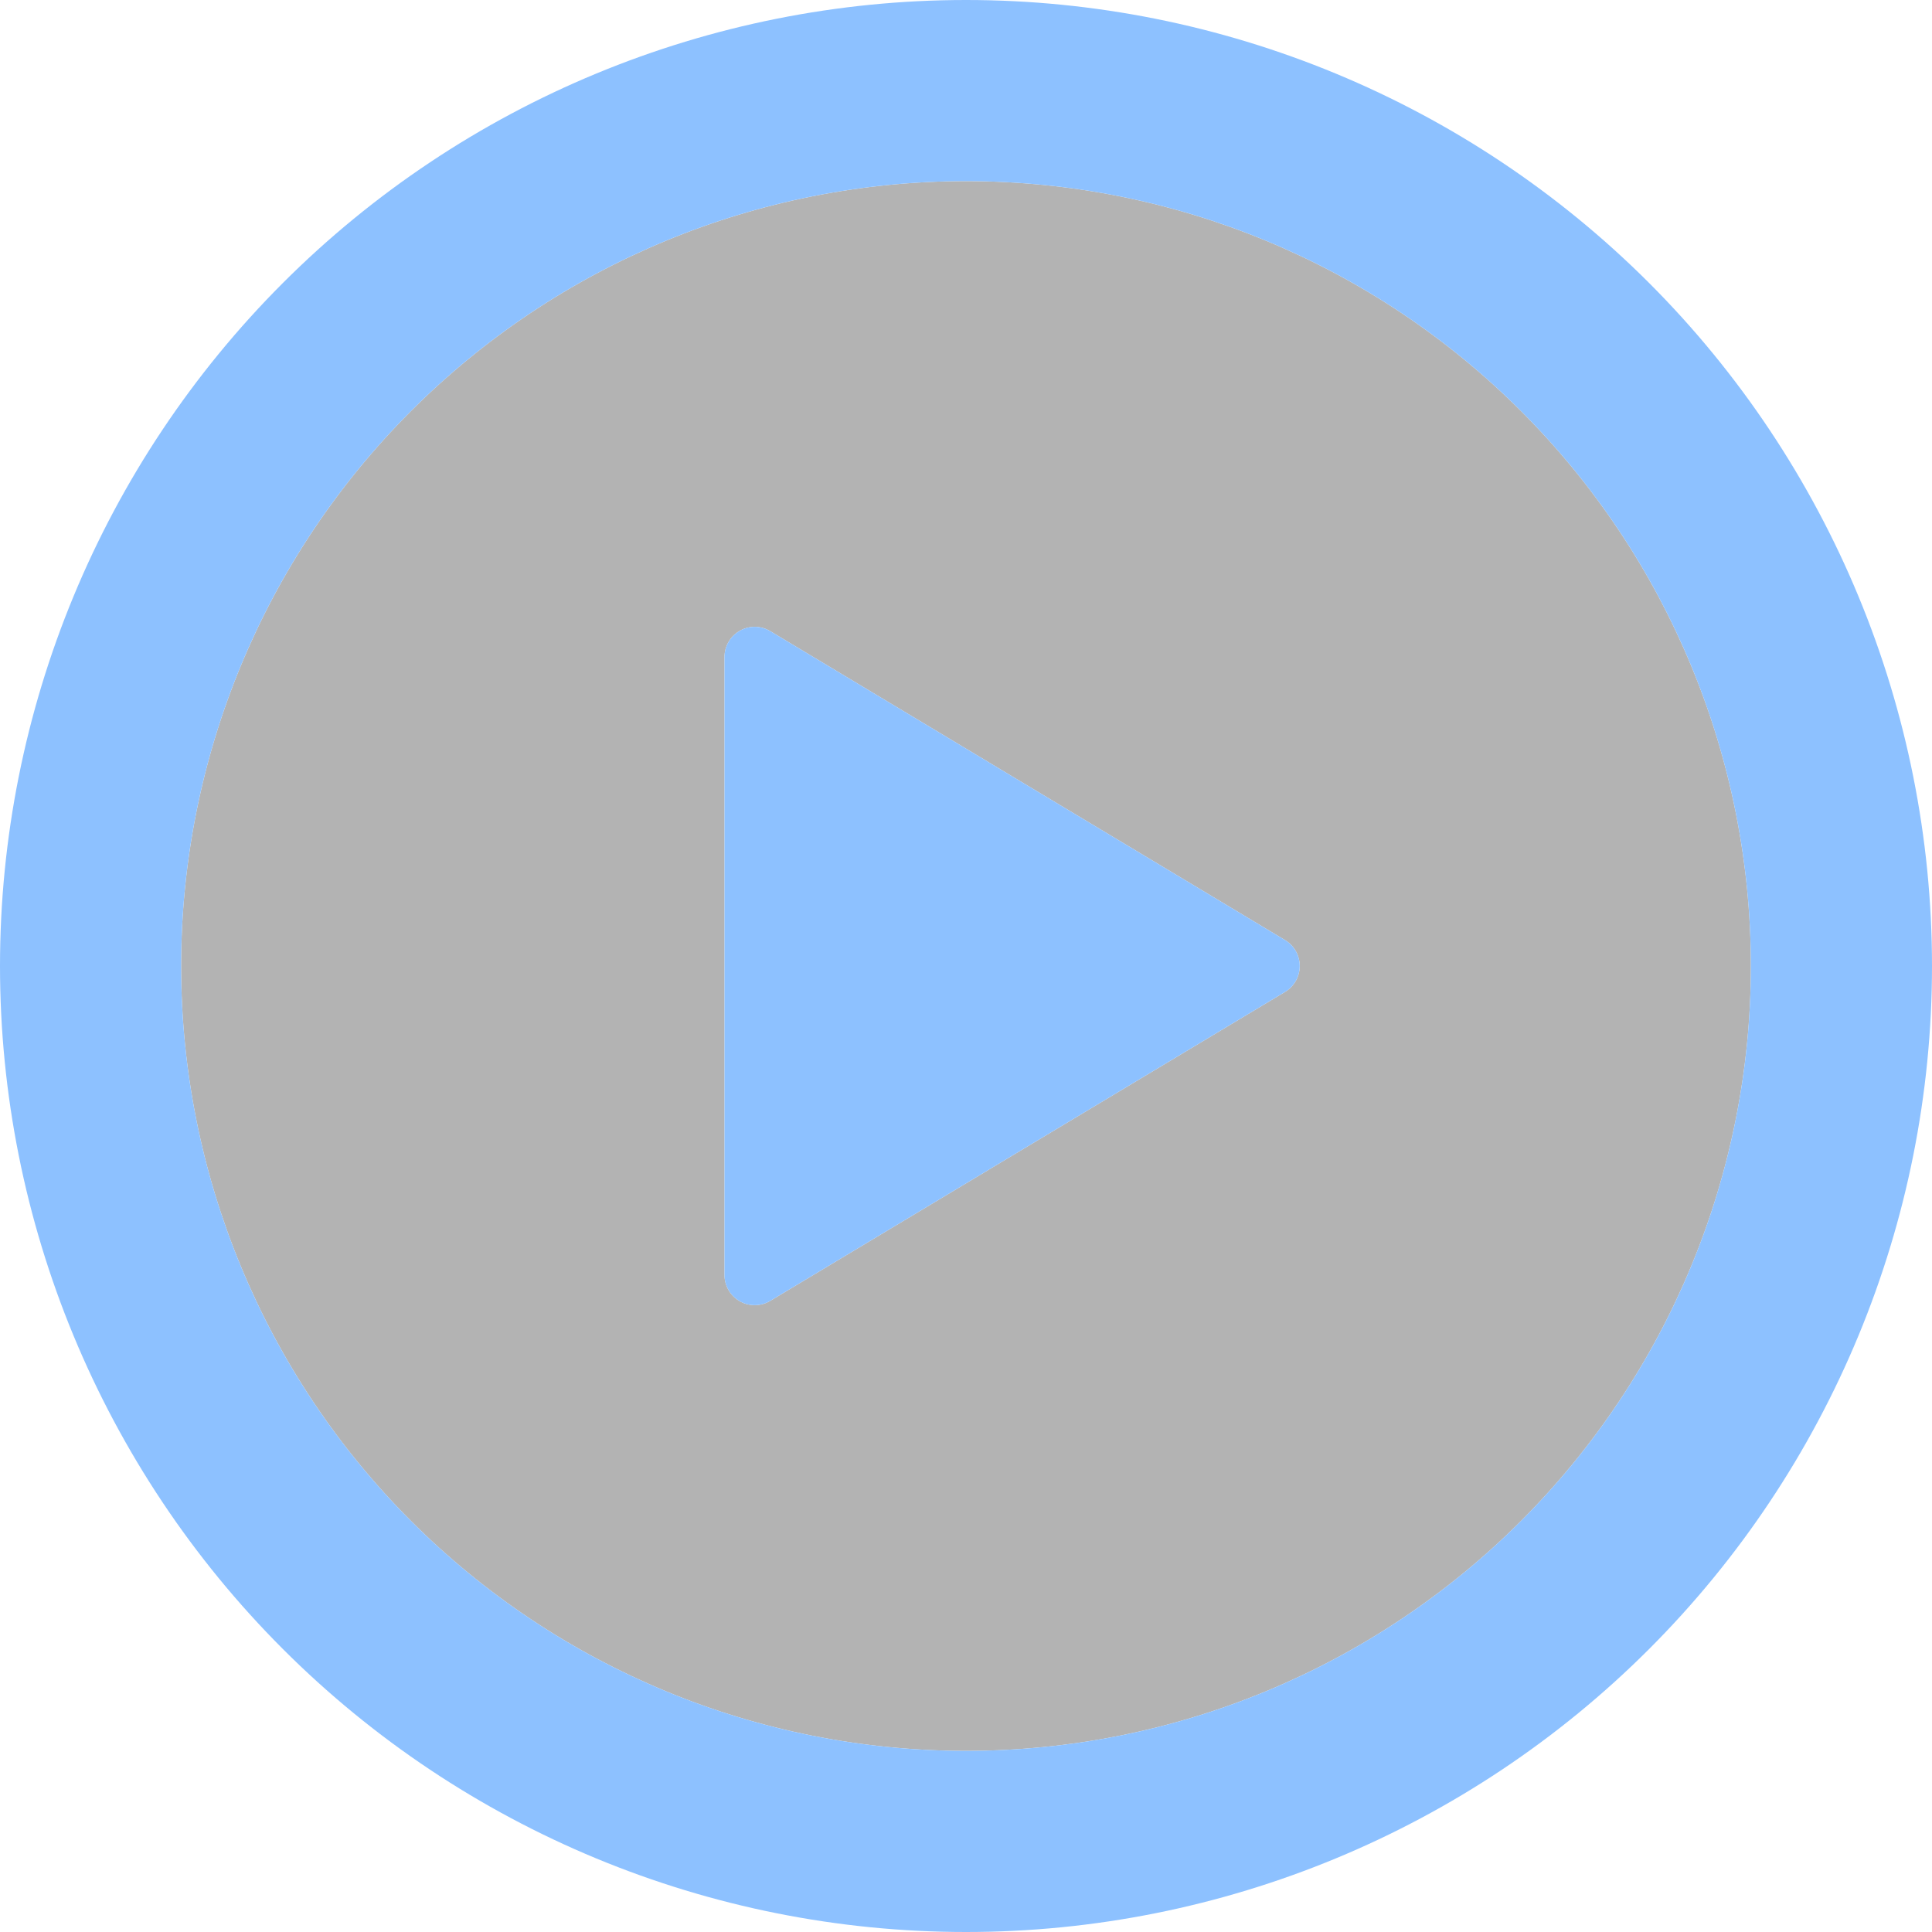
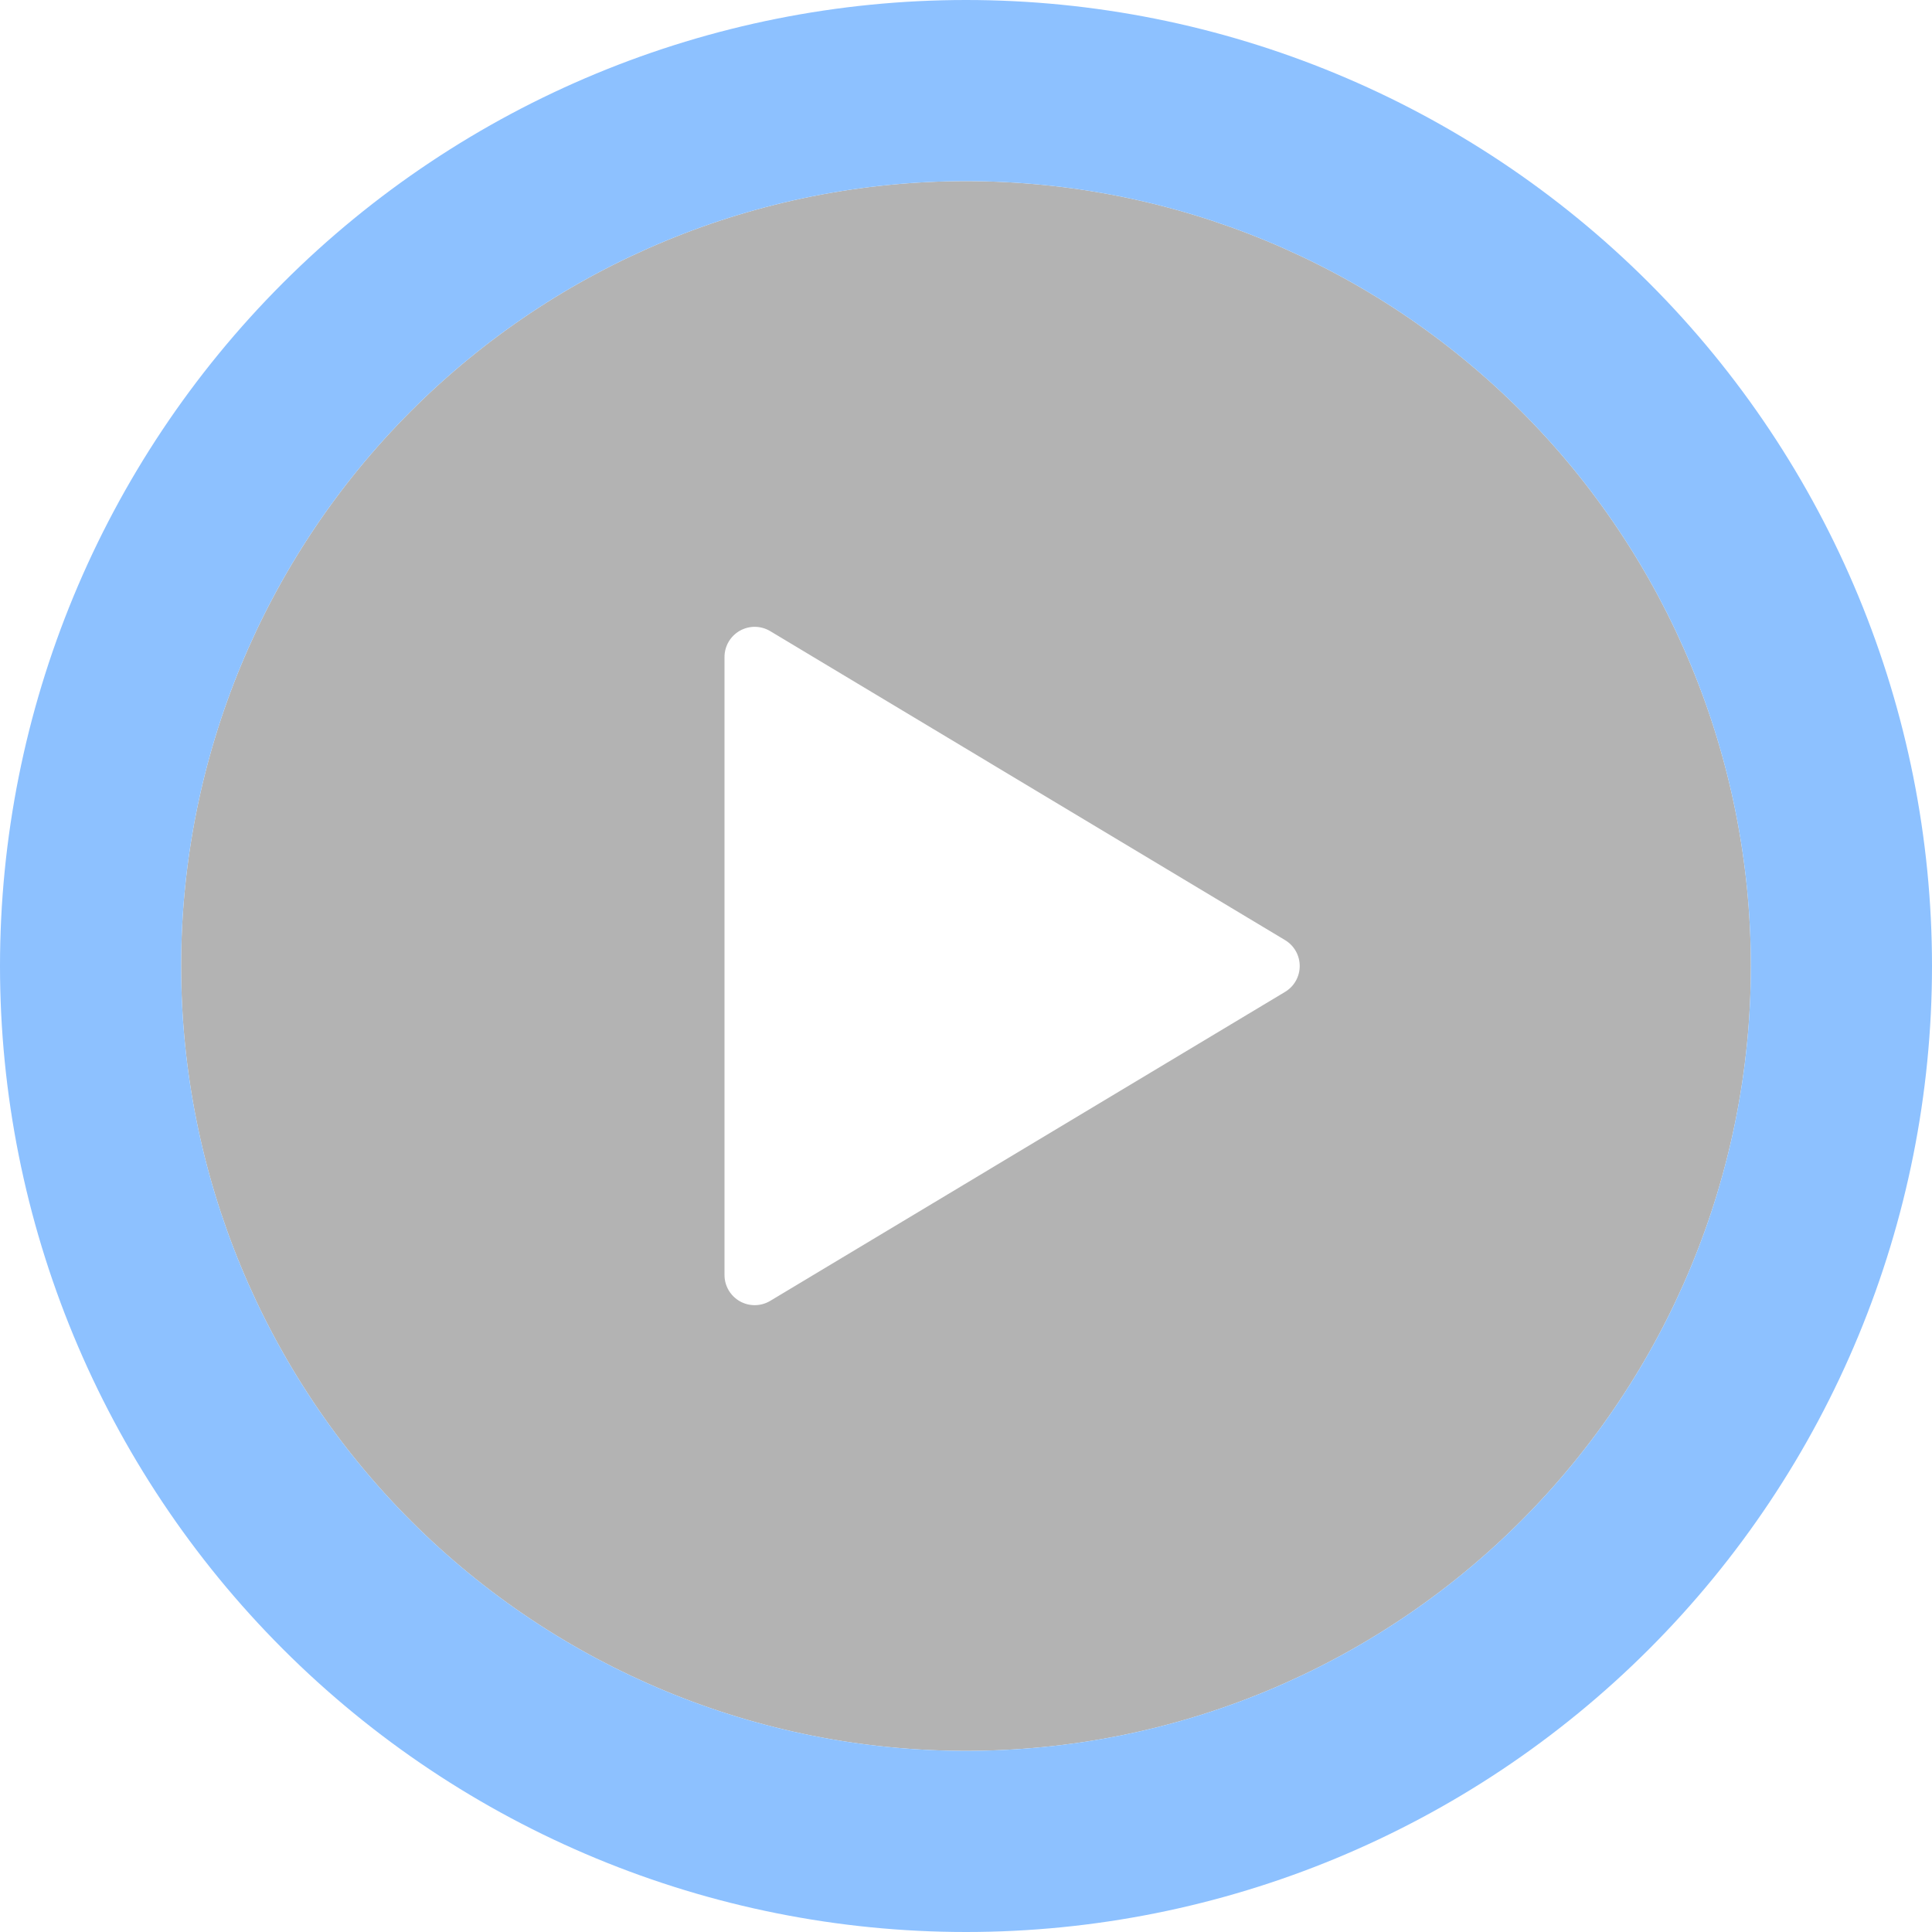
<svg xmlns="http://www.w3.org/2000/svg" width="97" height="97" viewBox="0 0 97 97" fill="none">
  <path fill-rule="evenodd" clip-rule="evenodd" d="M9.094 48.5C9.094 58.951 13.245 68.974 20.636 76.364C28.026 83.754 38.049 87.906 48.5 87.906C58.951 87.906 68.974 83.754 76.364 76.364C83.754 68.974 87.906 58.951 87.906 48.5C87.906 38.049 83.754 28.026 76.364 20.636C68.974 13.245 58.951 9.094 48.5 9.094C38.049 9.094 28.026 13.245 20.636 20.636C13.245 28.026 9.094 38.049 9.094 48.5ZM64.523 47.203L38.673 31.689C38.442 31.55 38.179 31.475 37.91 31.471C37.642 31.468 37.377 31.536 37.143 31.669C36.909 31.801 36.715 31.994 36.58 32.226C36.445 32.459 36.374 32.723 36.375 32.992V64.014C36.375 64.282 36.447 64.546 36.582 64.778C36.717 65.009 36.912 65.201 37.145 65.333C37.379 65.465 37.644 65.532 37.912 65.528C38.18 65.525 38.443 65.45 38.673 65.311L64.523 49.797C64.747 49.663 64.931 49.472 65.06 49.245C65.188 49.017 65.255 48.761 65.255 48.5C65.255 48.239 65.188 47.983 65.06 47.755C64.931 47.528 64.747 47.337 64.523 47.203Z" fill="black" fill-opacity="0.3" />
-   <path d="M38.673 31.689L64.523 47.203C64.747 47.337 64.931 47.528 65.06 47.755C65.188 47.983 65.255 48.239 65.255 48.5C65.255 48.761 65.188 49.017 65.06 49.245C64.931 49.472 64.747 49.663 64.523 49.797L38.673 65.311C38.443 65.45 38.18 65.525 37.912 65.528C37.644 65.532 37.379 65.465 37.145 65.333C36.912 65.201 36.717 65.009 36.582 64.778C36.447 64.546 36.375 64.282 36.375 64.014V32.992C36.374 32.723 36.445 32.459 36.58 32.226C36.715 31.994 36.909 31.801 37.143 31.669C37.377 31.536 37.642 31.468 37.91 31.471C38.179 31.475 38.442 31.55 38.673 31.689Z" fill="#8DC1FF" />
  <path fill-rule="evenodd" clip-rule="evenodd" d="M48.5 0C61.363 0 73.699 5.11 82.795 14.205C91.89 23.301 97 35.637 97 48.5C97 61.363 91.89 73.699 82.795 82.795C73.699 91.89 61.363 97 48.5 97C35.637 97 23.301 91.89 14.205 82.795C5.11 73.699 0 61.363 0 48.5C0 35.637 5.11 23.301 14.205 14.205C23.301 5.11 35.637 0 48.5 0ZM20.636 76.364C13.245 68.974 9.094 58.951 9.094 48.5C9.094 38.049 13.245 28.026 20.636 20.636C28.026 13.245 38.049 9.094 48.5 9.094C58.951 9.094 68.974 13.245 76.364 20.636C83.754 28.026 87.906 38.049 87.906 48.5C87.906 58.951 83.754 68.974 76.364 76.364C68.974 83.754 58.951 87.906 48.5 87.906C38.049 87.906 28.026 83.754 20.636 76.364Z" fill="#8DC1FF" />
</svg>